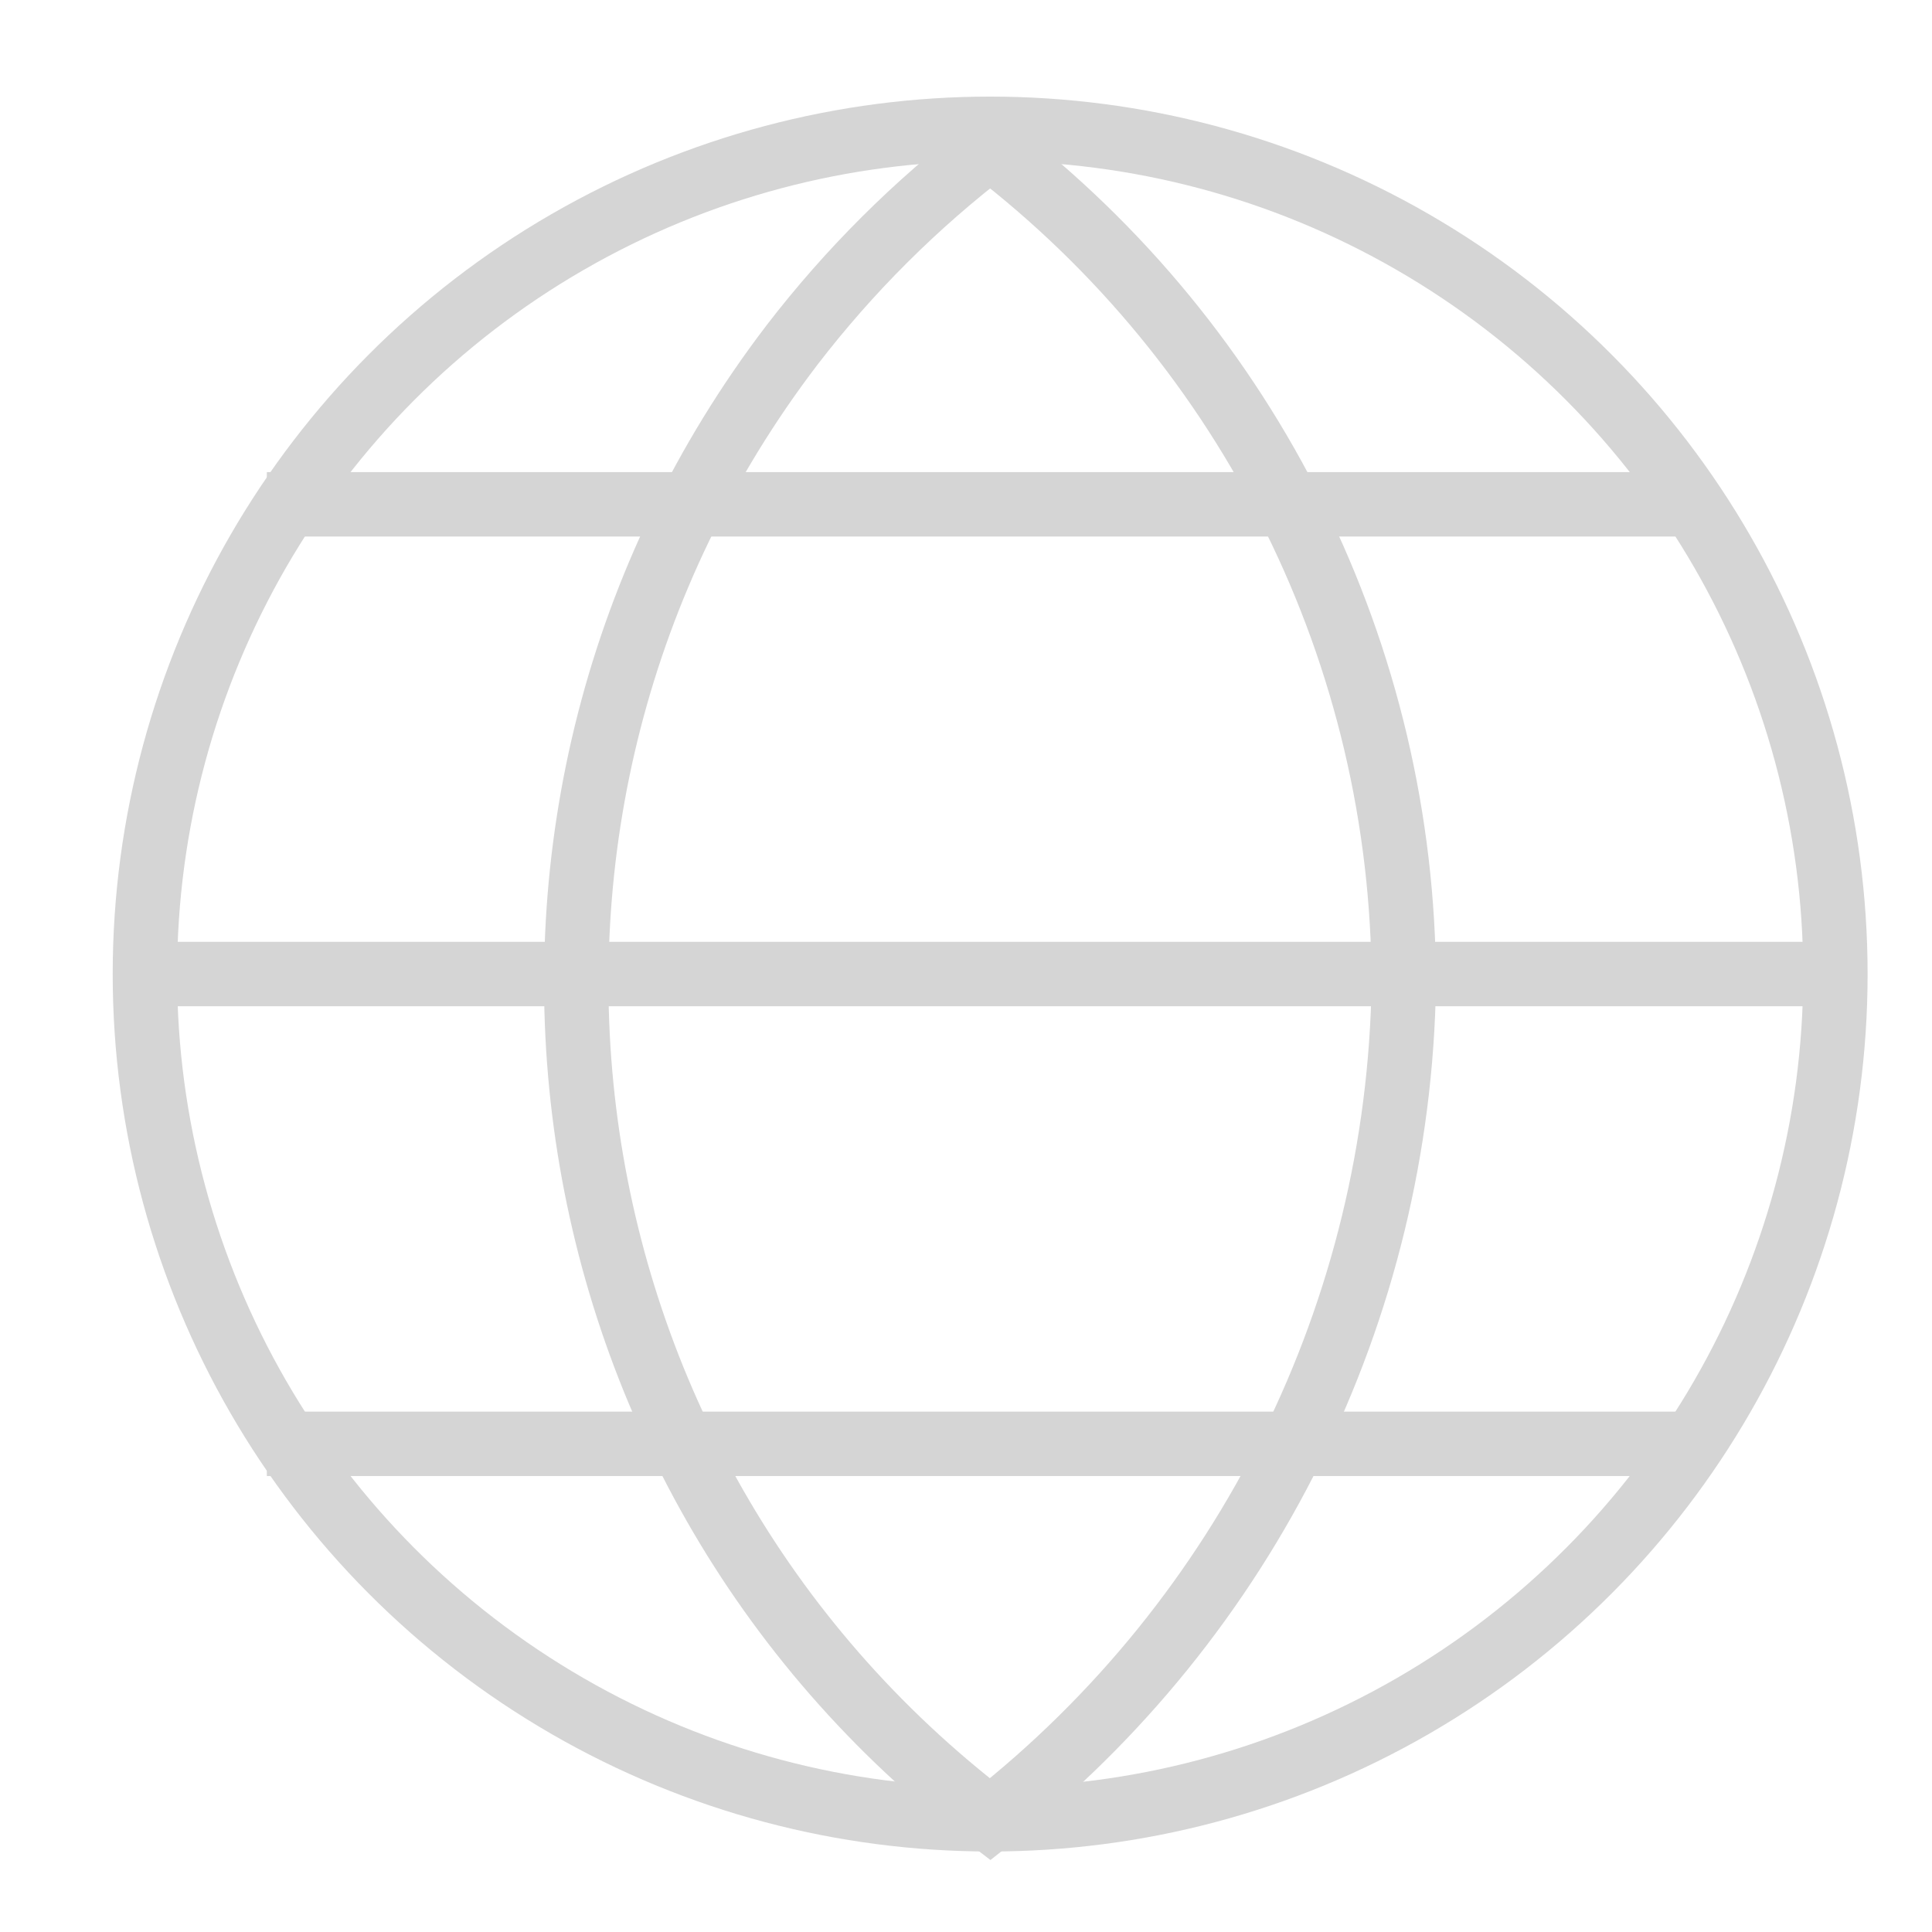
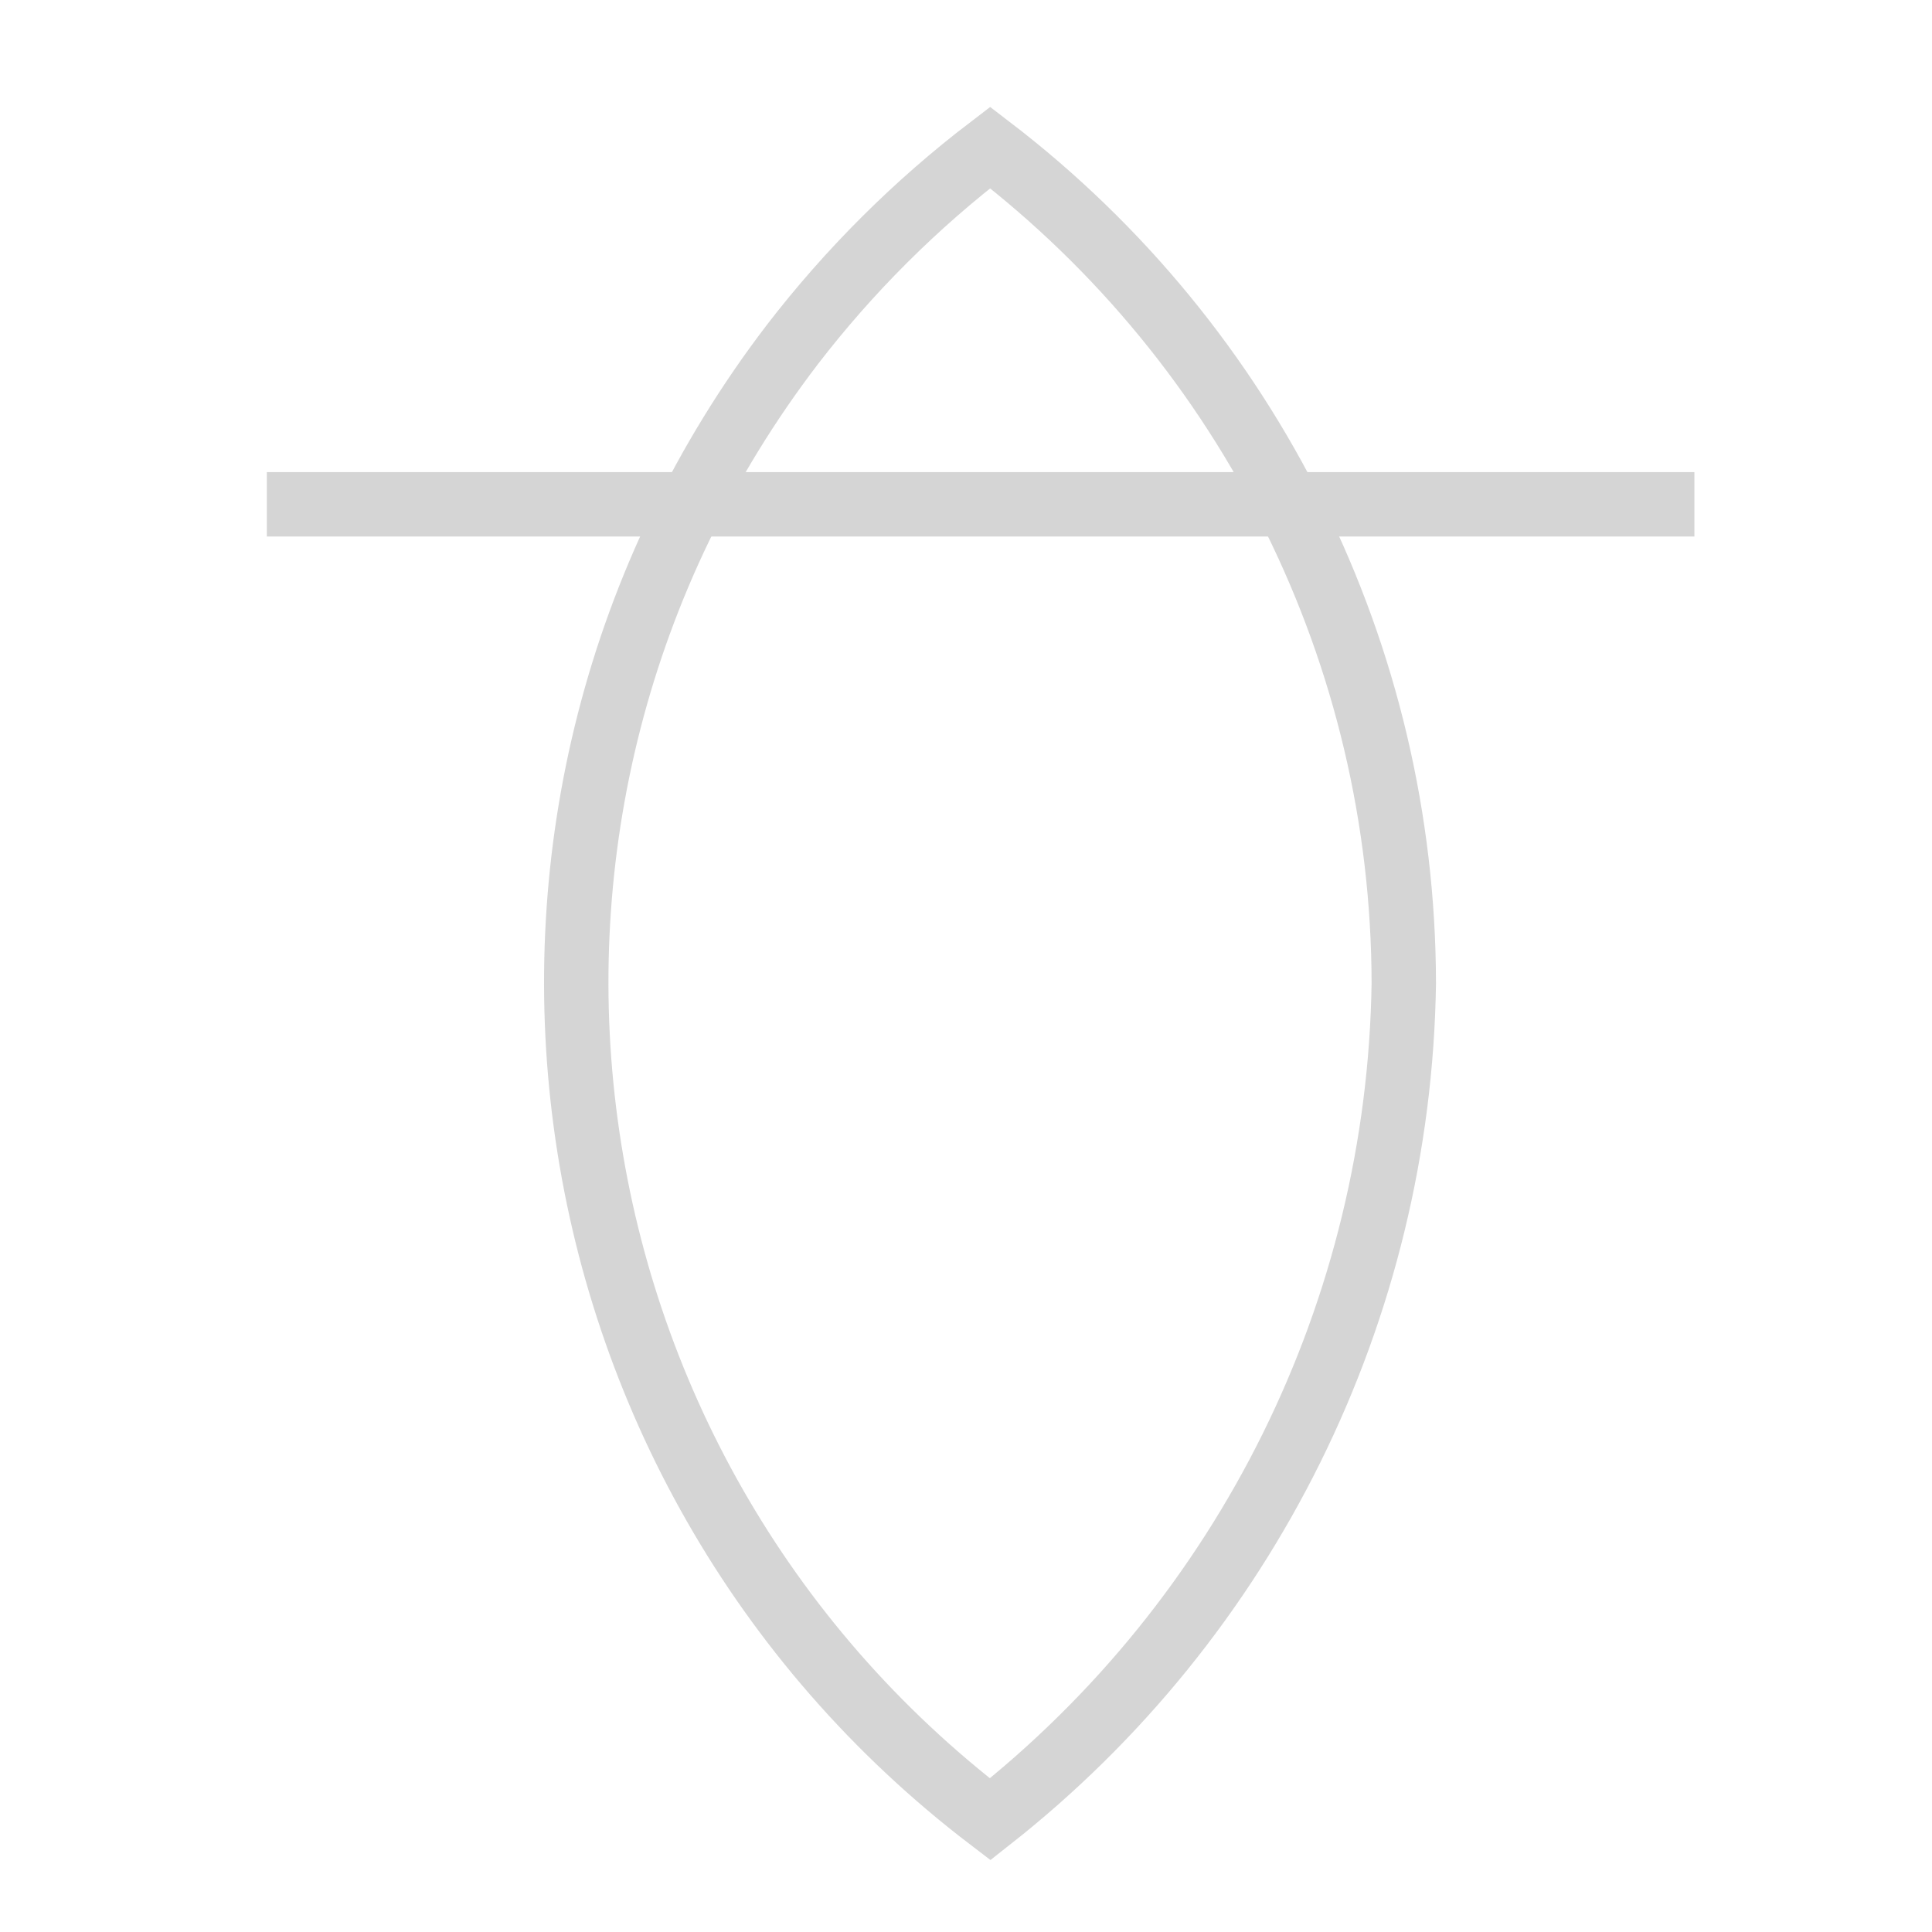
<svg xmlns="http://www.w3.org/2000/svg" version="1.1" id="Livello_1" x="0px" y="0px" width="60px" height="60px" viewBox="0 0 60 60" enable-background="new 0 0 60 60" xml:space="preserve">
-   <path fill="none" stroke="#D5D5D5" stroke-width="2" d="M4.5,30.25H57" />
-   <path fill="none" stroke="#D5D5D5" stroke-width="2" d="M8.287,44.839h44.682" />
  <path fill="none" stroke="#D5D5D5" stroke-width="2" d="M8.287,15.662h44.334" />
  <path fill="none" stroke="#D5D5D5" stroke-width="2" d="M30.75,56.5L30.75,56.5c-14.342-10.941-17.1-31.437-6.159-45.778  c0.005-0.006,0.01-0.013,0.015-0.02c1.771-2.301,3.836-4.359,6.144-6.121l0,0c8.085,6.186,12.833,15.78,12.846,25.959  C43.447,40.688,38.727,50.226,30.75,56.5z" />
-   <circle fill="none" stroke="#D5D5D5" stroke-width="2" cx="30.75" cy="30.25" r="26.25" />
</svg>